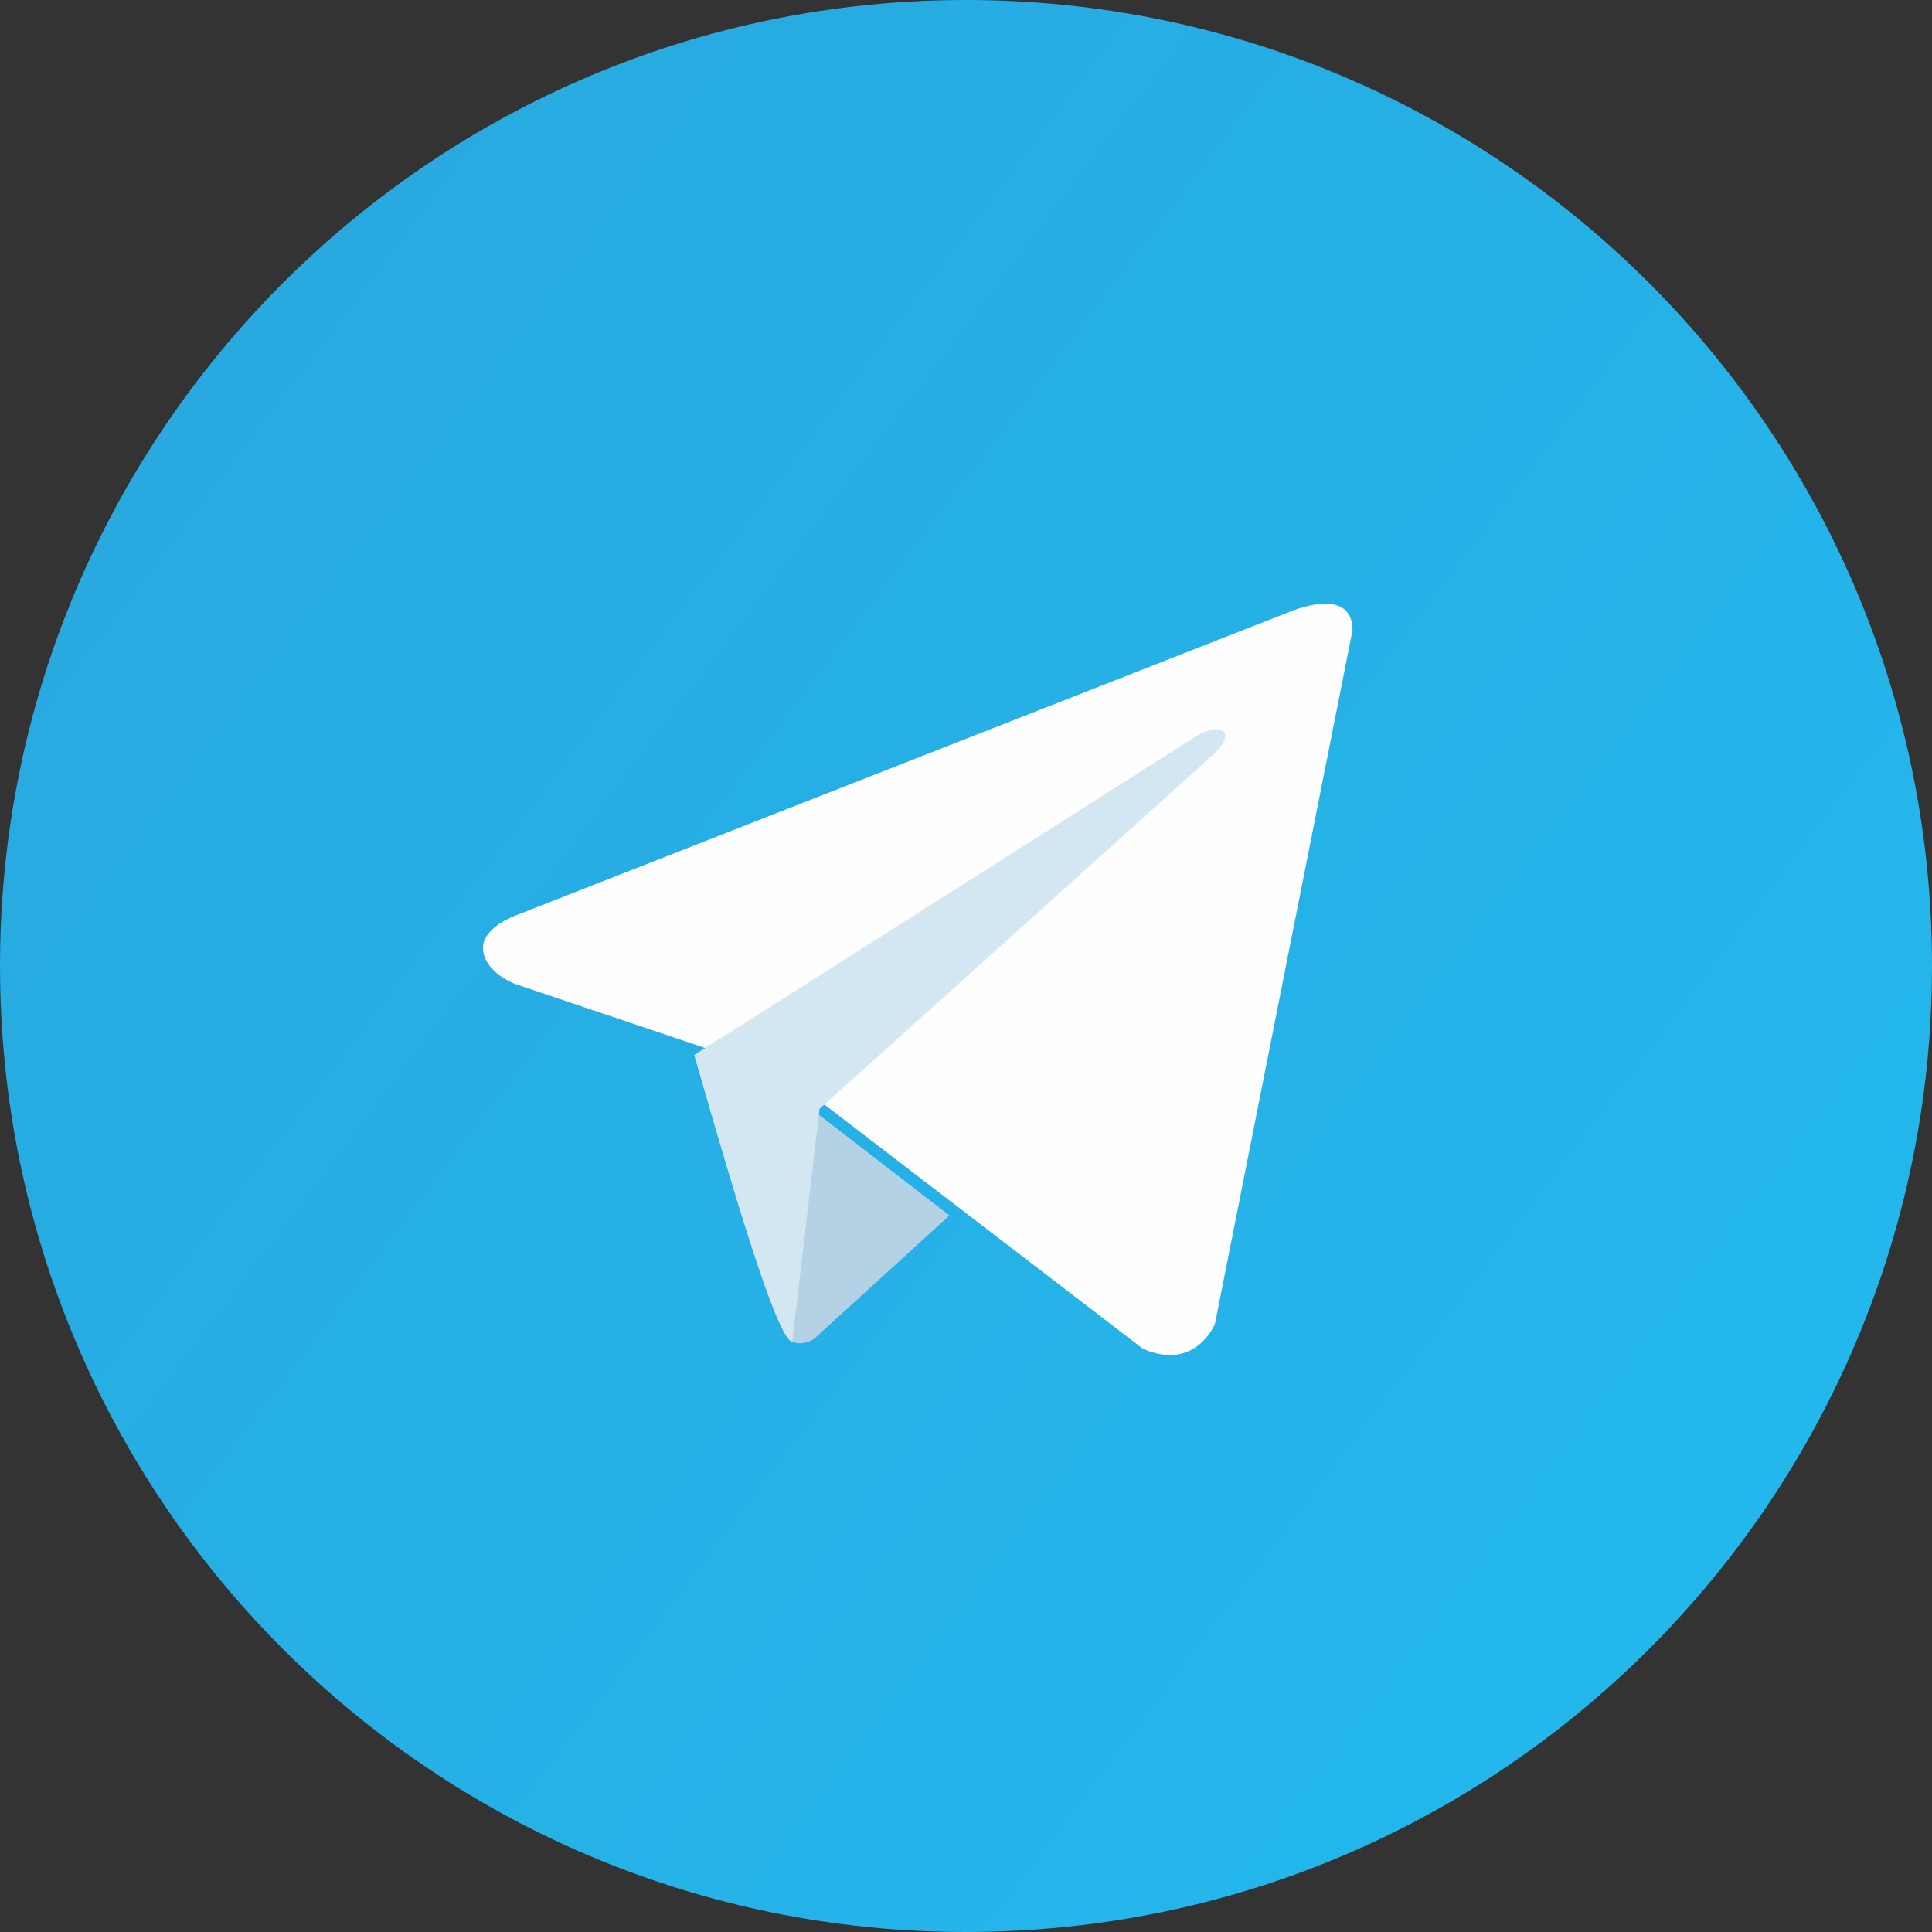
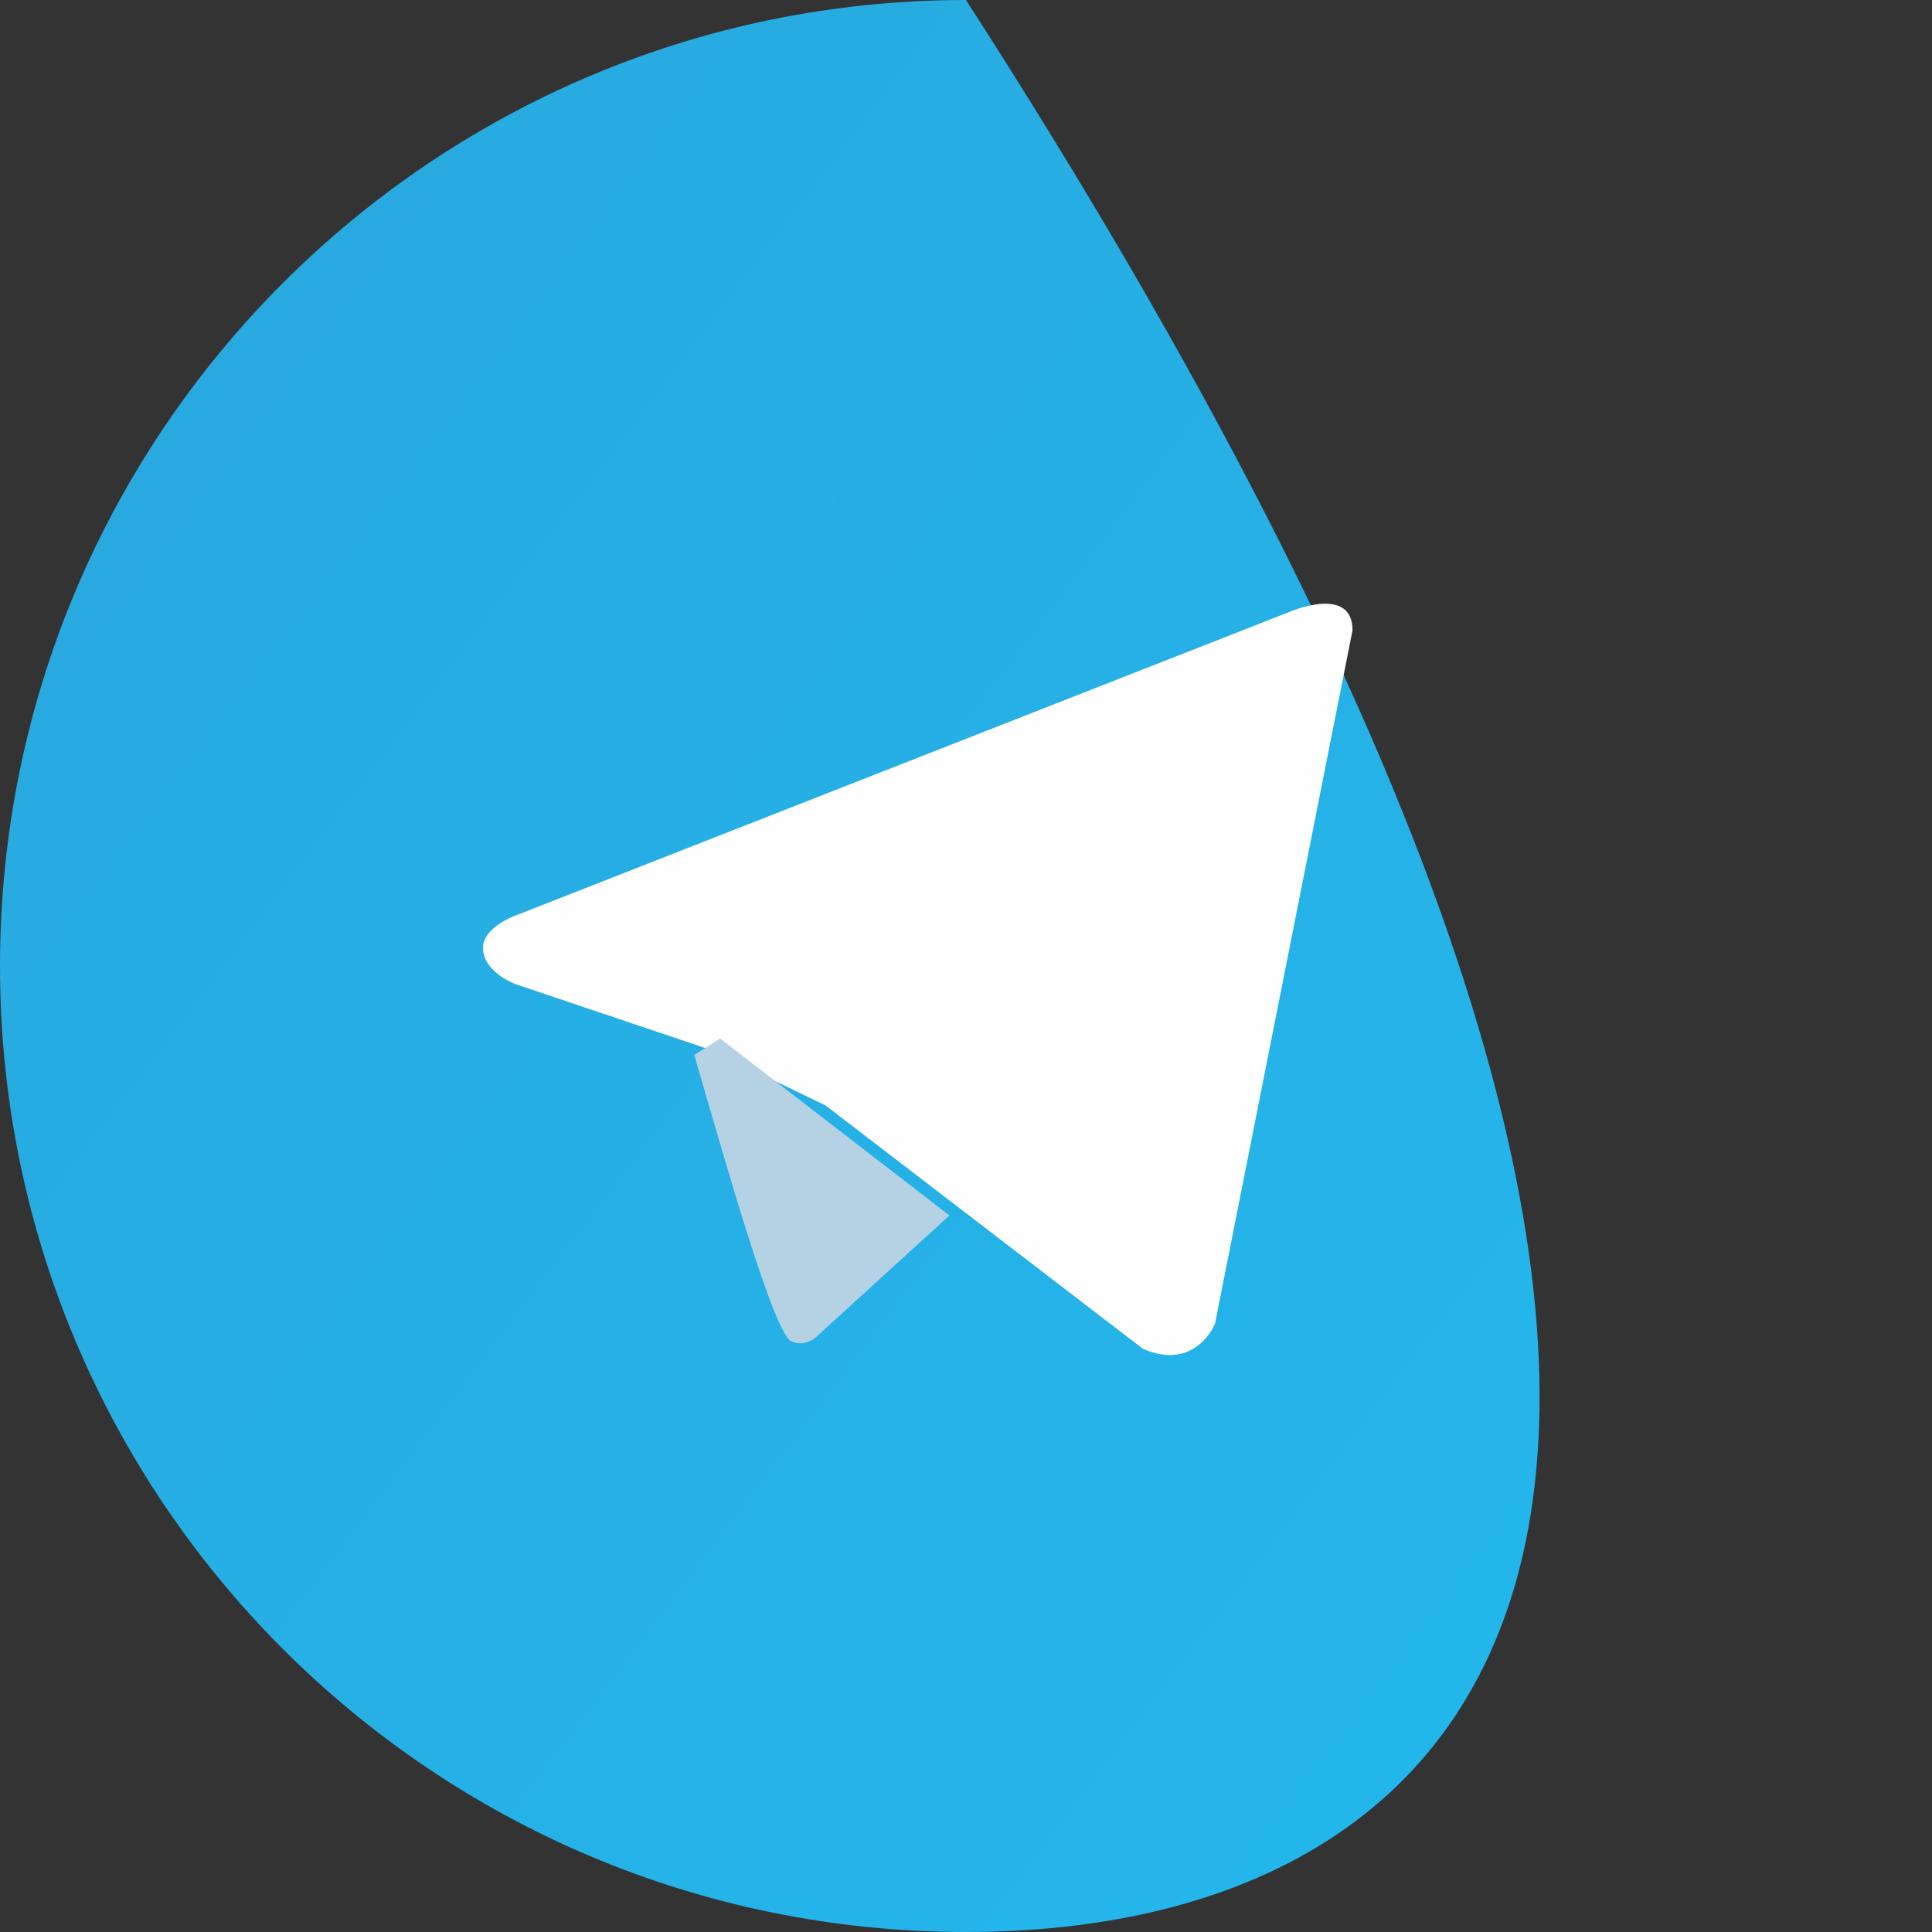
<svg xmlns="http://www.w3.org/2000/svg" width="16" height="16" viewBox="0 0 16 16" fill="none">
  <rect x="0" y="0" width="16" height="16" fill="#333333" stroke="none" />
  <g clip-path="url(#clip0_503_629)">
-     <path fill-rule="evenodd" clip-rule="evenodd" d="M8 0C12.418 0 16 3.582 16 8C16 12.418 12.418 16 8 16C3.582 16 0 12.418 0 8C0 3.582 3.582 0 8 0Z" fill="url(#paint0_linear_503_629)" />
+     <path fill-rule="evenodd" clip-rule="evenodd" d="M8 0C16 12.418 12.418 16 8 16C3.582 16 0 12.418 0 8C0 3.582 3.582 0 8 0Z" fill="url(#paint0_linear_503_629)" />
    <path d="M11.201 5.22L10.062 10.963C10.062 10.963 9.903 11.361 9.465 11.17L6.837 9.155L5.881 8.693L4.272 8.151C4.272 8.151 4.025 8.064 4.001 7.873C3.977 7.681 4.28 7.578 4.28 7.578L10.675 5.069C10.675 5.069 11.201 4.838 11.201 5.22Z" fill="#FEFEFE" />
    <path d="M7.863 10.066L6.744 11.086C6.744 11.086 6.657 11.152 6.561 11.111C6.42 11.091 6.006 9.617 5.75 8.737L5.964 8.601L7.863 10.066Z" fill="#B5D2E5" />
-     <path d="M6.561 11.111C6.408 11.097 5.828 8.995 5.75 8.738L9.907 6.097C10.123 5.966 10.239 6.07 10.053 6.243C9.924 6.363 6.787 9.183 6.787 9.183L6.561 11.111Z" fill="#D3E7F2" />
  </g>
  <defs>
    <linearGradient id="paint0_linear_503_629" x1="2.12" y1="2.576" x2="14.818" y2="12.187" gradientUnits="userSpaceOnUse">
      <stop stop-color="#28AAE0" />
      <stop offset="1" stop-color="#23B7EC" />
    </linearGradient>
    <clipPath id="clip0_503_629">
      <rect width="16" height="16" fill="white" />
    </clipPath>
  </defs>
</svg>